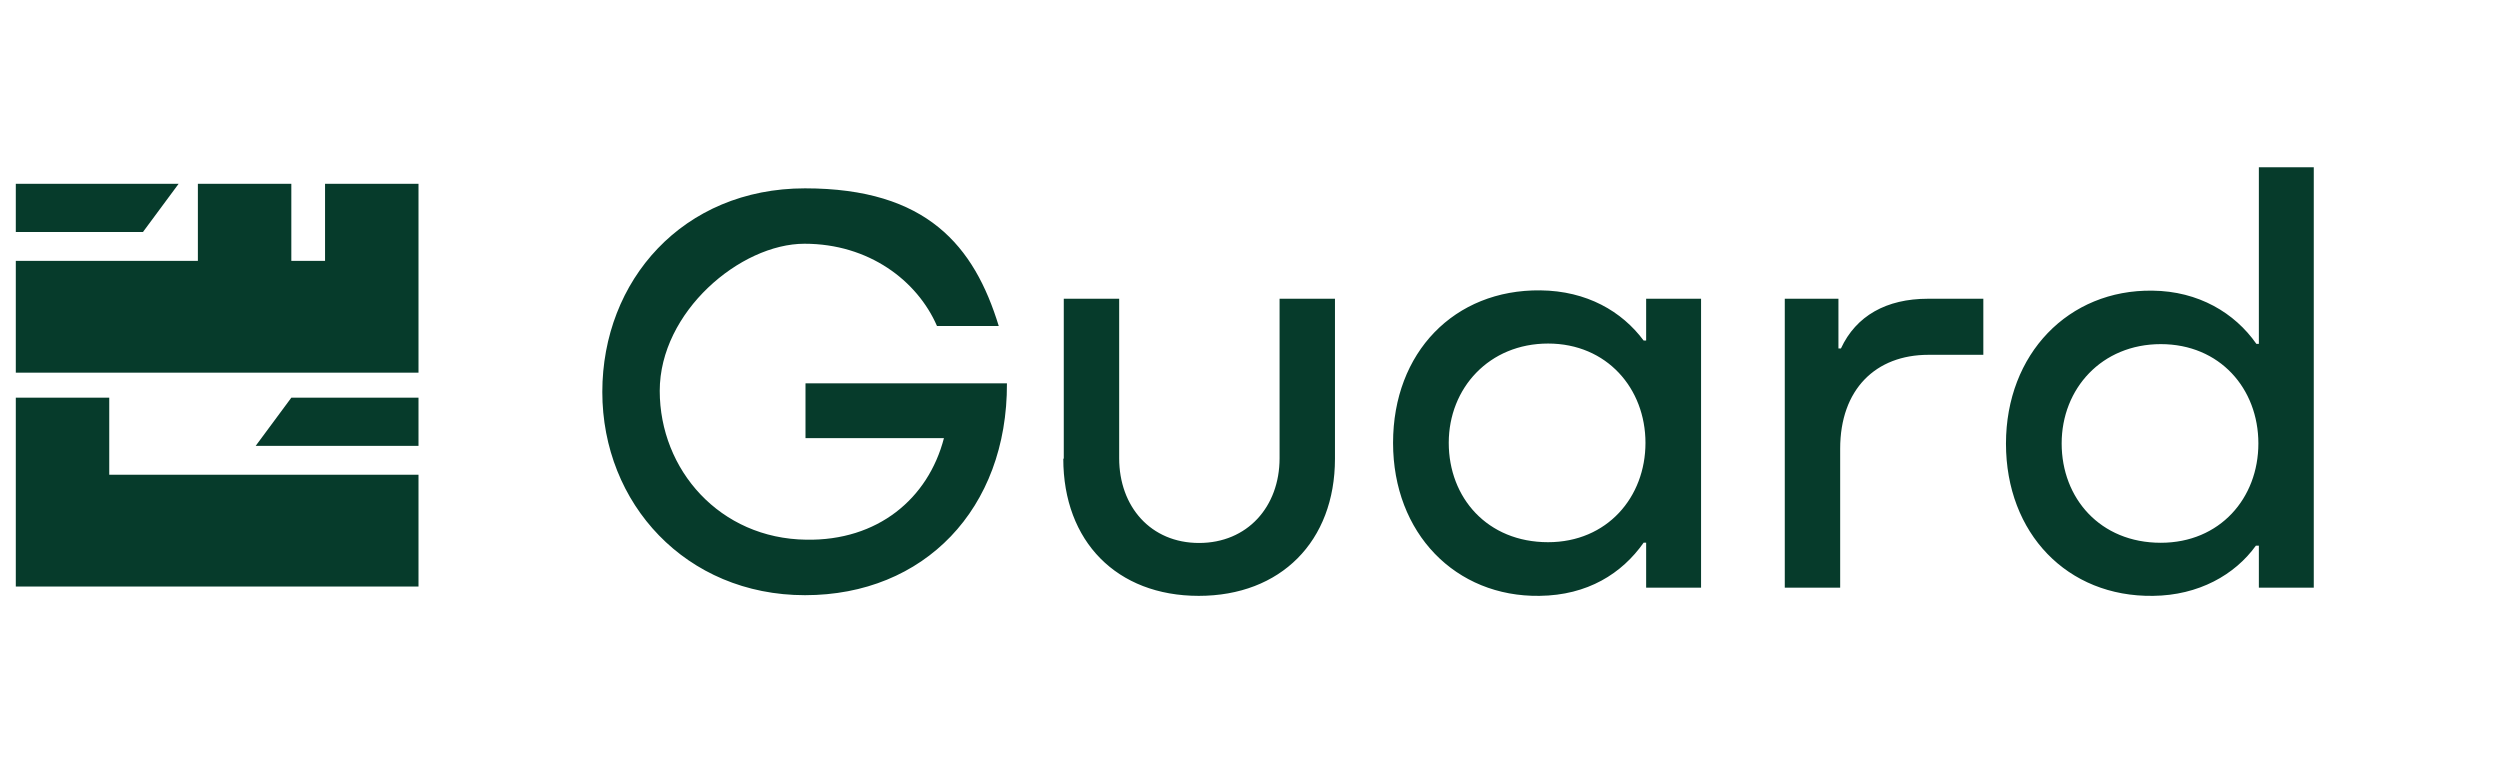
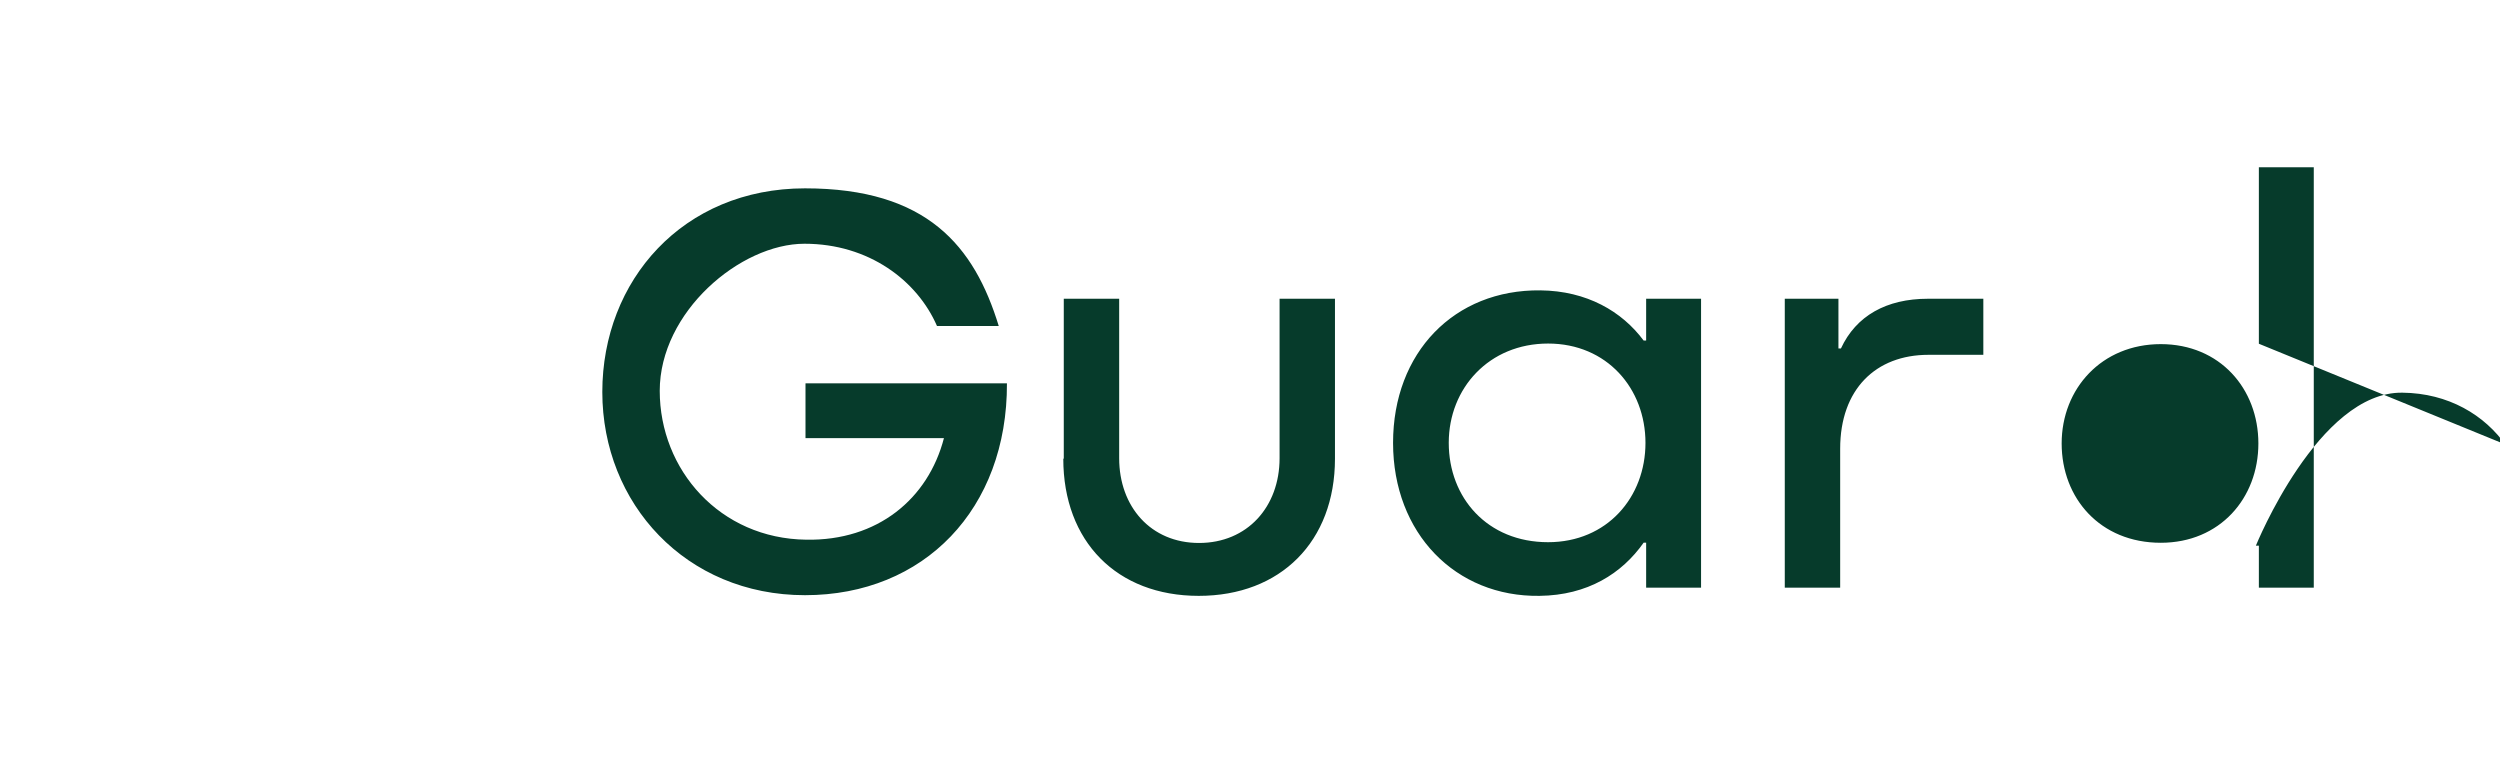
<svg xmlns="http://www.w3.org/2000/svg" version="1.1" viewBox="0 0 2595 799.6">
  <defs>
    <style>
      .cls-1 {
        fill: #063b2b;
      }
    </style>
  </defs>
  <g>
    <g id="Layer_1">
-       <path class="cls-1" d="M302.4,412.8l-37,50h169v-50h-132ZM302.4,412.8l-37,50h169v-50h-132ZM148.4,240.8l37-50H16.4v50h132ZM434.4,190.8h-97v80h-35v-80h-97v80H16.4v116h418v-196h0ZM115.4,492.8h-2v-80H16.4v196h418v-116H115.4Z" />
      <g id="Layer_1-2">
-         <path class="cls-1" d="M836.4,397.9h208.8c.5,130.3-85.9,219.9-209.6,219.9s-210.4-95.2-210.4-210.9,83.6-211.4,210.4-211.4,175.7,60,201.1,142.9h-64.1c-20.5-47.2-70.8-85.4-137.5-85.4s-150.3,70.8-150.3,152.7,62.3,153.4,152.1,154.5c73.9,1.3,126.5-42.3,142.9-105.4h-143.7v-57h0l.3.3v-.2ZM1104.2,476.1v-166h57.5v165.5c0,50.3,32.8,88,82.9,88s83.6-37.5,83.6-88v-165.5h57.5v166c0,85.9-56.4,142.4-141.4,142.4s-140.6-56.4-140.6-142.4h.5ZM1708.7,353.7v-43.6h57v299.9h-57v-46.7h-2.6c-22.6,32.1-58.2,54.6-108,55.2-87.2,1.3-152.1-64.9-152.1-158.8s63.6-159.3,152.9-158.3c48.2.5,84.7,21.8,107.2,52.1h2.6v.3h0ZM1606.9,562.8c61.3,0,101.1-46.7,101.1-103.1s-40-103.1-101.1-103.1-103.1,46.2-103.1,103.1,40,103.1,103.1,103.1ZM2001.2,310.1h57.5v58.2h-57c-54.6,0-91.6,35.7-91.6,97.5v144.2h-57.5v-299.9h55.7v51.6h2.6c15.7-33.9,47.2-51.6,90.3-51.6ZM2344.7,356.8v-183.2h57v436.4h-57v-43.6h-3.1c-21.8,30.3-59.5,51.6-106.7,52.1-89,1.3-152.7-64.9-152.7-158s64.9-160.1,152.1-158.8c47.7.5,85.4,23.1,107.8,55.2h2.6,0ZM2242.9,563.4c61.3,0,101.3-46.2,101.3-103.1s-40-103.1-101.3-103.1-102.9,46.2-102.9,103.1,40,103.1,102.9,103.1Z" />
+         <path class="cls-1" d="M836.4,397.9h208.8c.5,130.3-85.9,219.9-209.6,219.9s-210.4-95.2-210.4-210.9,83.6-211.4,210.4-211.4,175.7,60,201.1,142.9h-64.1c-20.5-47.2-70.8-85.4-137.5-85.4s-150.3,70.8-150.3,152.7,62.3,153.4,152.1,154.5c73.9,1.3,126.5-42.3,142.9-105.4h-143.7v-57h0l.3.3v-.2ZM1104.2,476.1v-166h57.5v165.5c0,50.3,32.8,88,82.9,88s83.6-37.5,83.6-88v-165.5h57.5v166c0,85.9-56.4,142.4-141.4,142.4s-140.6-56.4-140.6-142.4h.5ZM1708.7,353.7v-43.6h57v299.9h-57v-46.7h-2.6c-22.6,32.1-58.2,54.6-108,55.2-87.2,1.3-152.1-64.9-152.1-158.8s63.6-159.3,152.9-158.3c48.2.5,84.7,21.8,107.2,52.1h2.6v.3h0ZM1606.9,562.8c61.3,0,101.1-46.7,101.1-103.1s-40-103.1-101.1-103.1-103.1,46.2-103.1,103.1,40,103.1,103.1,103.1ZM2001.2,310.1h57.5v58.2h-57c-54.6,0-91.6,35.7-91.6,97.5v144.2h-57.5v-299.9h55.7v51.6h2.6c15.7-33.9,47.2-51.6,90.3-51.6ZM2344.7,356.8v-183.2h57v436.4h-57v-43.6h-3.1s64.9-160.1,152.1-158.8c47.7.5,85.4,23.1,107.8,55.2h2.6,0ZM2242.9,563.4c61.3,0,101.3-46.2,101.3-103.1s-40-103.1-101.3-103.1-102.9,46.2-102.9,103.1,40,103.1,102.9,103.1Z" />
      </g>
    </g>
  </g>
</svg>